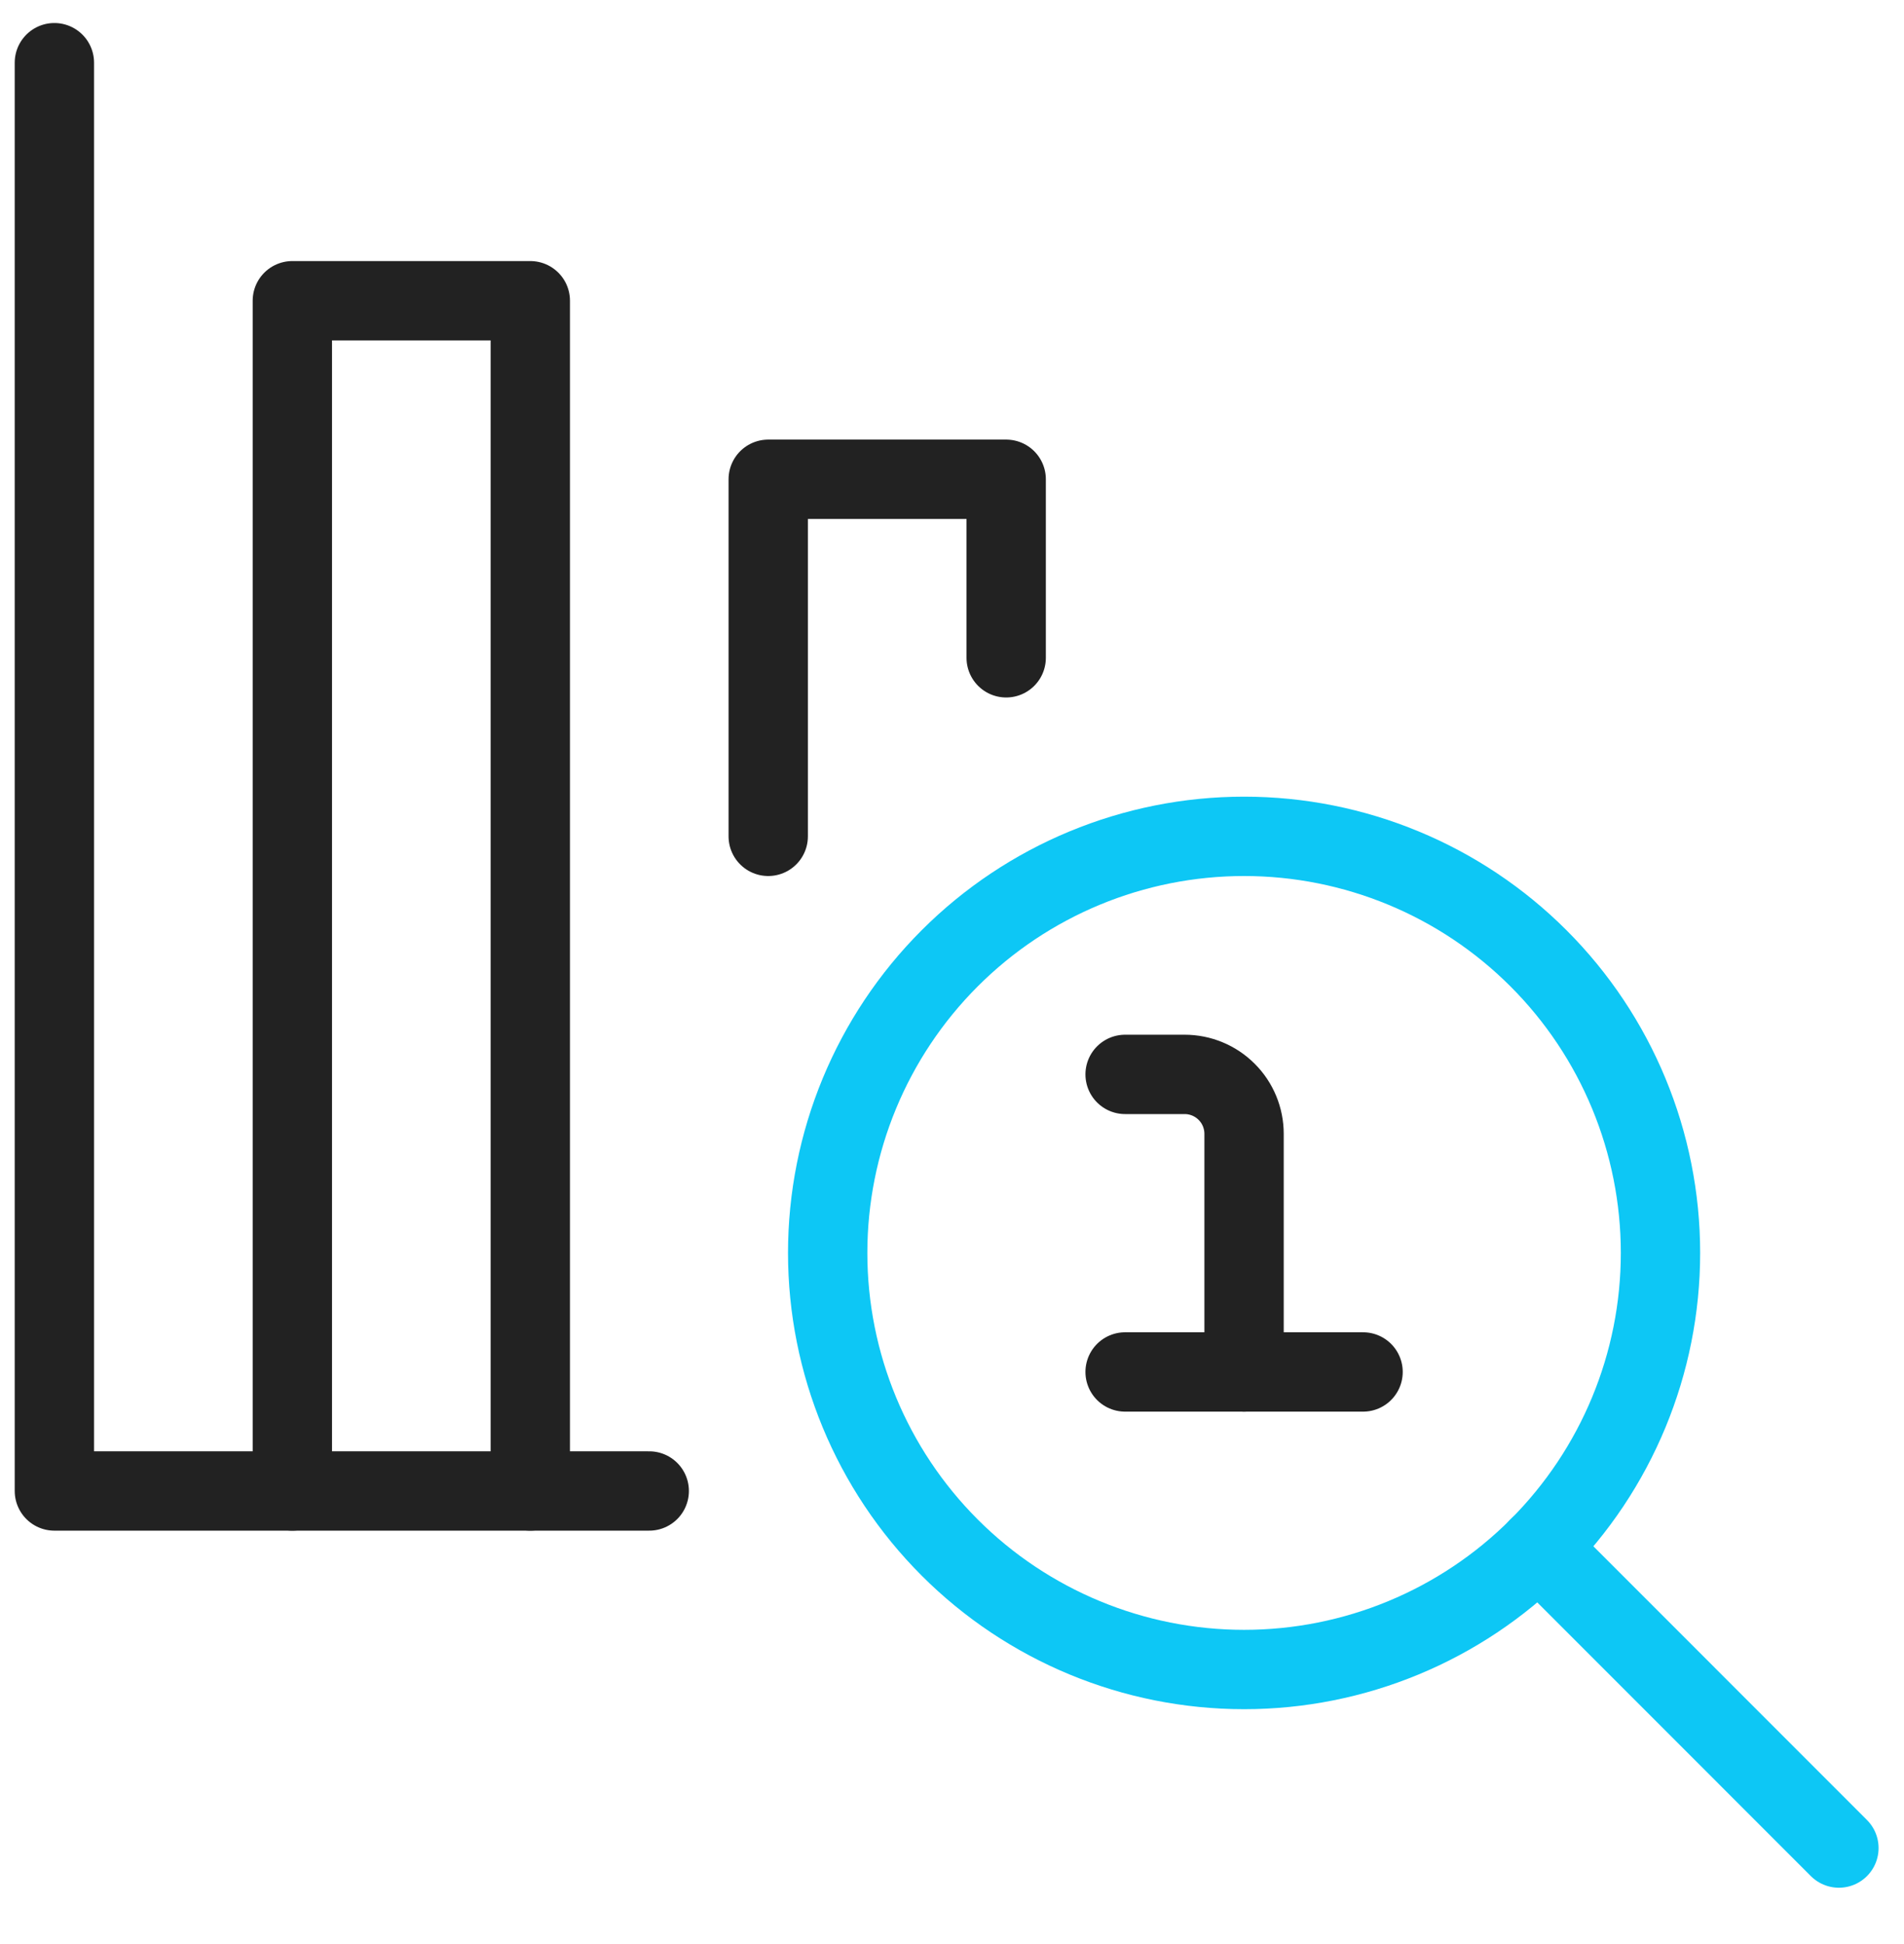
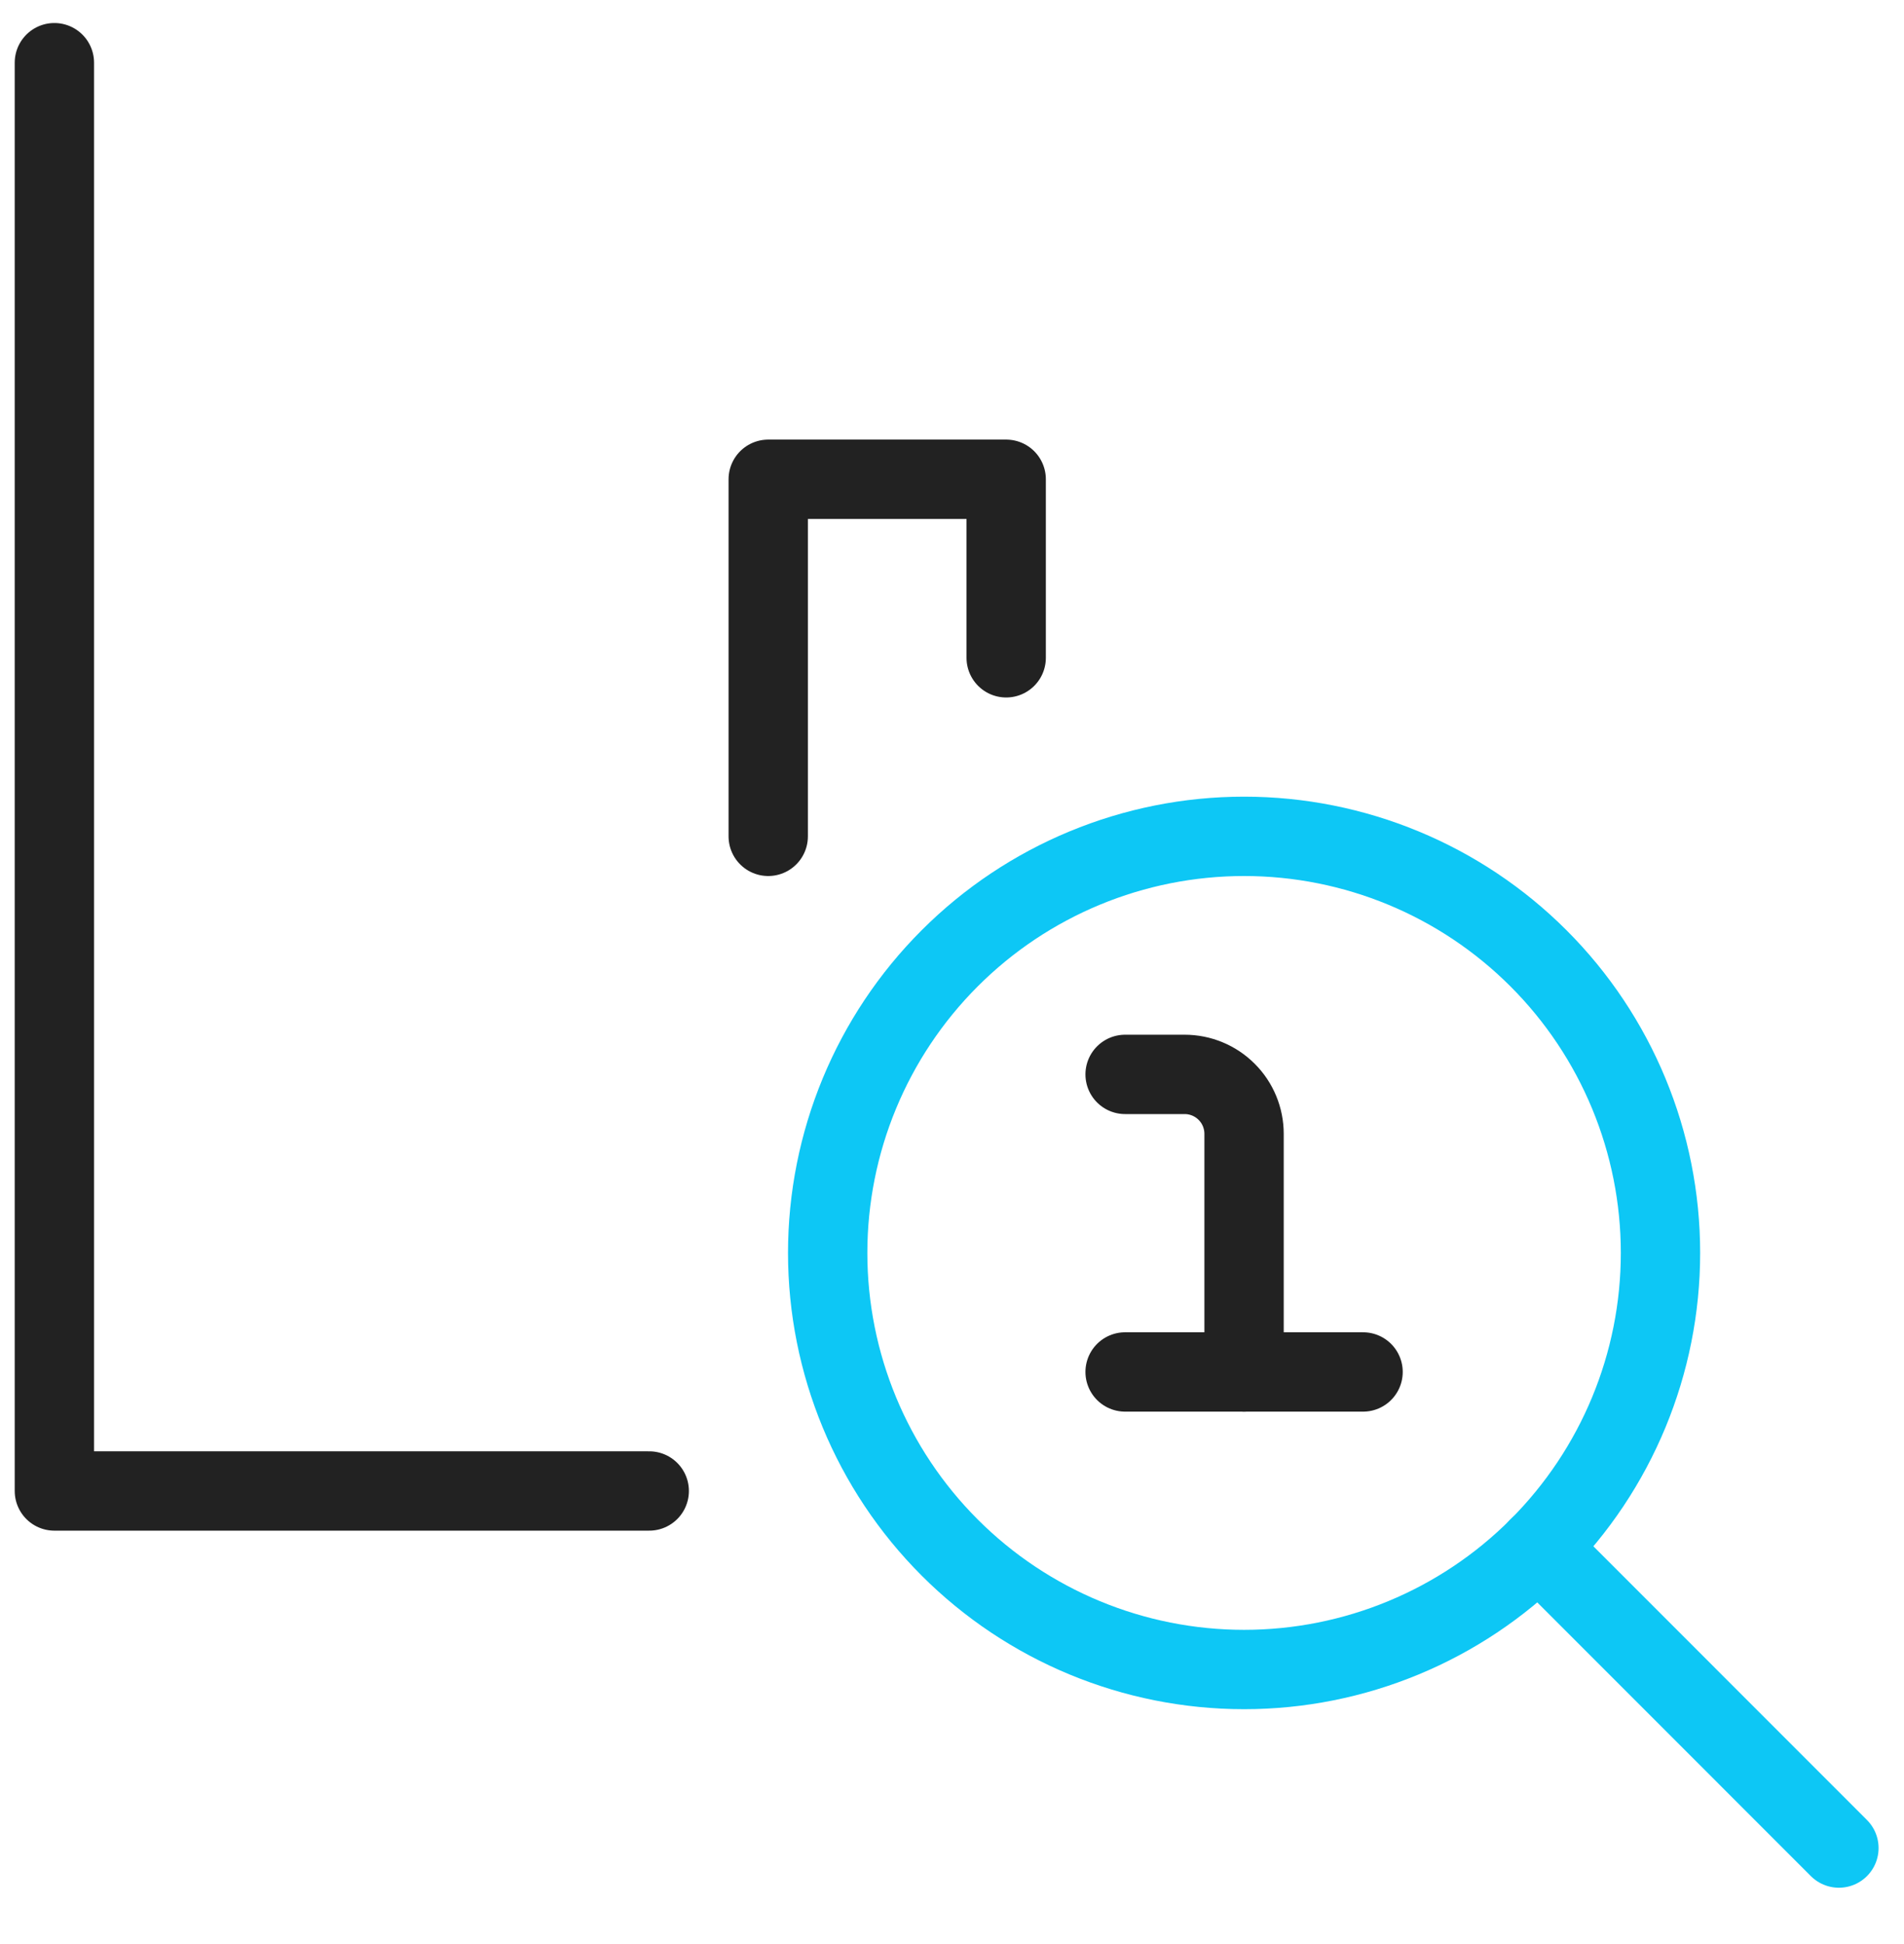
<svg xmlns="http://www.w3.org/2000/svg" width="48" height="49" viewBox="0 0 48 49" fill="none">
  <g clip-path="url(#clip0)">
    <path d="M28.364 27.08H29.864C30.262 27.08 30.643 27.238 30.924 27.519C31.206 27.8 31.363 28.182 31.363 28.58V34.58" stroke="#222222" stroke-width="2" stroke-linecap="round" stroke-linejoin="round" />
    <path d="M28.364 34.58H34.363" stroke="#222222" stroke-width="2" stroke-linecap="round" stroke-linejoin="round" />
    <path d="M20.866 31.58C20.866 34.365 21.972 37.035 23.941 39.005C25.909 40.974 28.579 42.08 31.364 42.08C34.148 42.08 36.818 40.974 38.786 39.005C40.755 37.035 41.861 34.365 41.861 31.58C41.861 28.795 40.755 26.124 38.786 24.155C36.818 22.186 34.148 21.08 31.364 21.08C28.579 21.08 25.909 22.186 23.941 24.155C21.972 26.124 20.866 28.795 20.866 31.58V31.58Z" stroke="#0DC7F5" stroke-width="2" stroke-linecap="round" stroke-linejoin="round" />
    <path d="M46.359 46.58L38.785 39.004" stroke="#0DC7F5" stroke-width="2" stroke-linecap="round" stroke-linejoin="round" />
    <path d="M1.371 1.58V37.58H16.367" stroke="#222222" stroke-width="2" stroke-linecap="round" stroke-linejoin="round" />
-     <path d="M7.37 37.58V7.58H13.369V37.58" stroke="#222222" stroke-width="2" stroke-linecap="round" stroke-linejoin="round" />
    <path d="M19.367 21.08V12.08H25.366V16.58" stroke="#222222" stroke-width="2" stroke-linecap="round" stroke-linejoin="round" />
  </g>
  <defs>
    <clipPath id="clip0">
      <rect width="47.988" height="48" fill="white" transform="translate(0 0.208)" />
    </clipPath>
  </defs>
</svg>